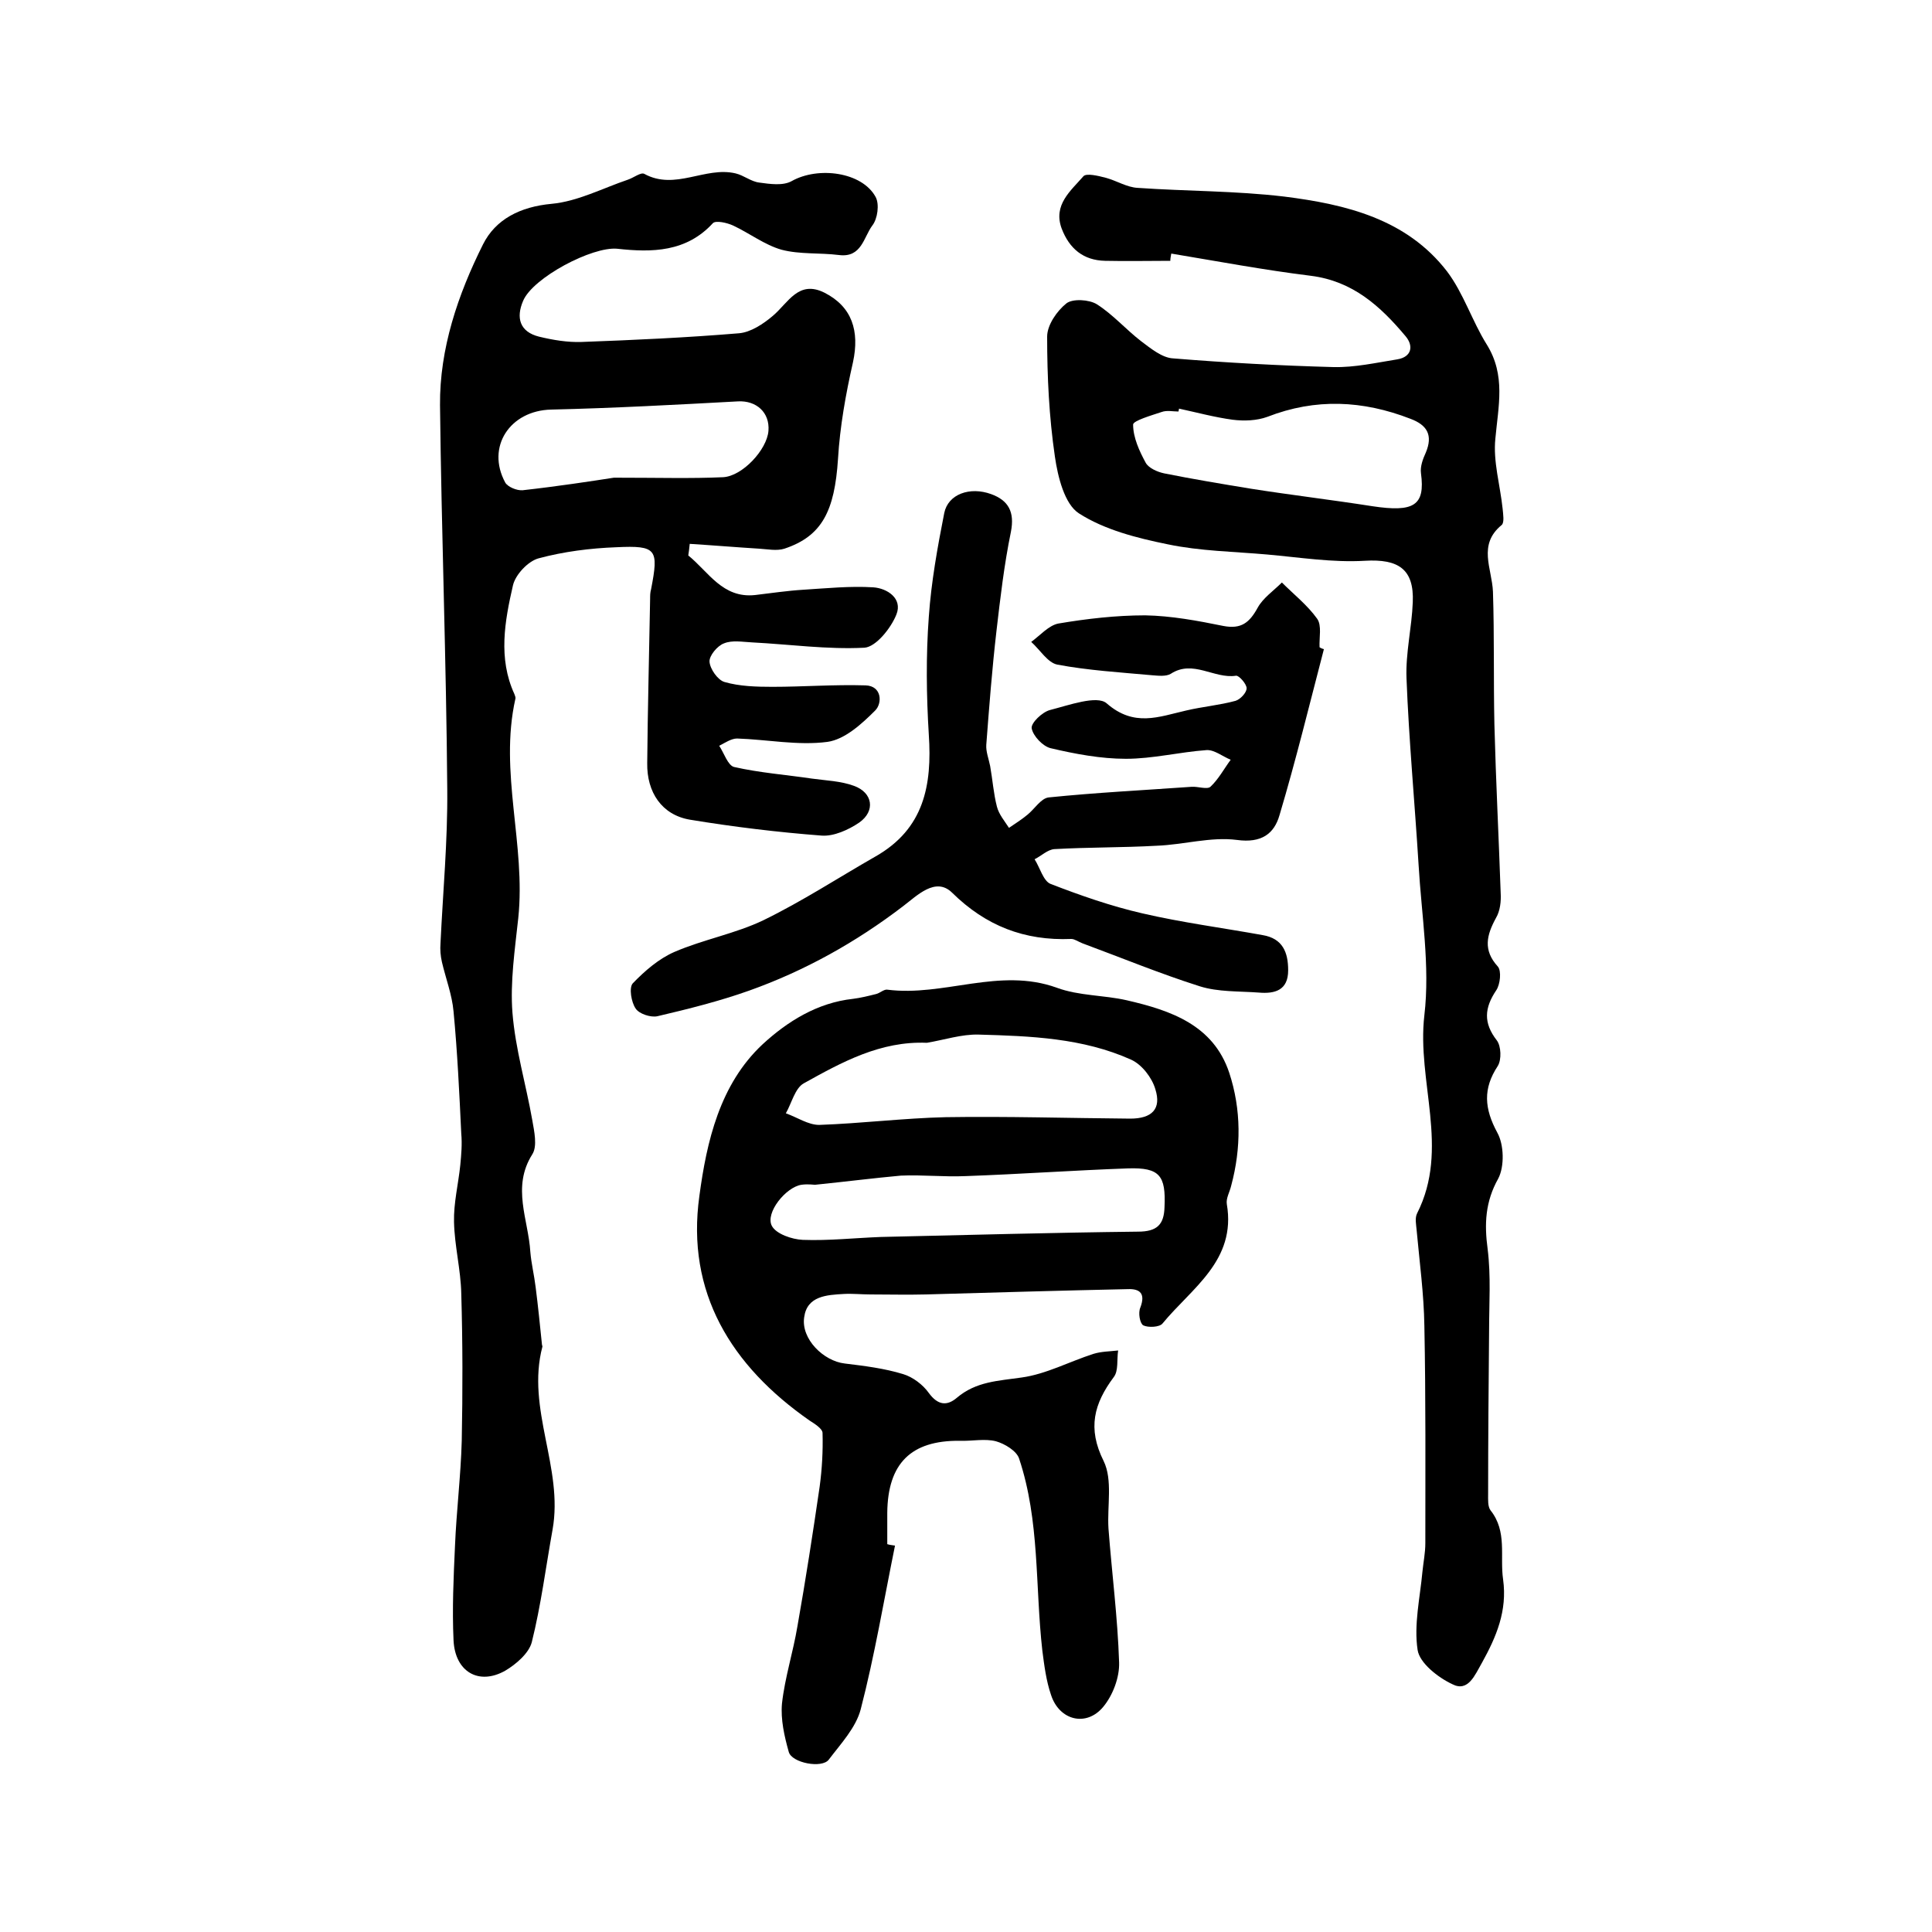
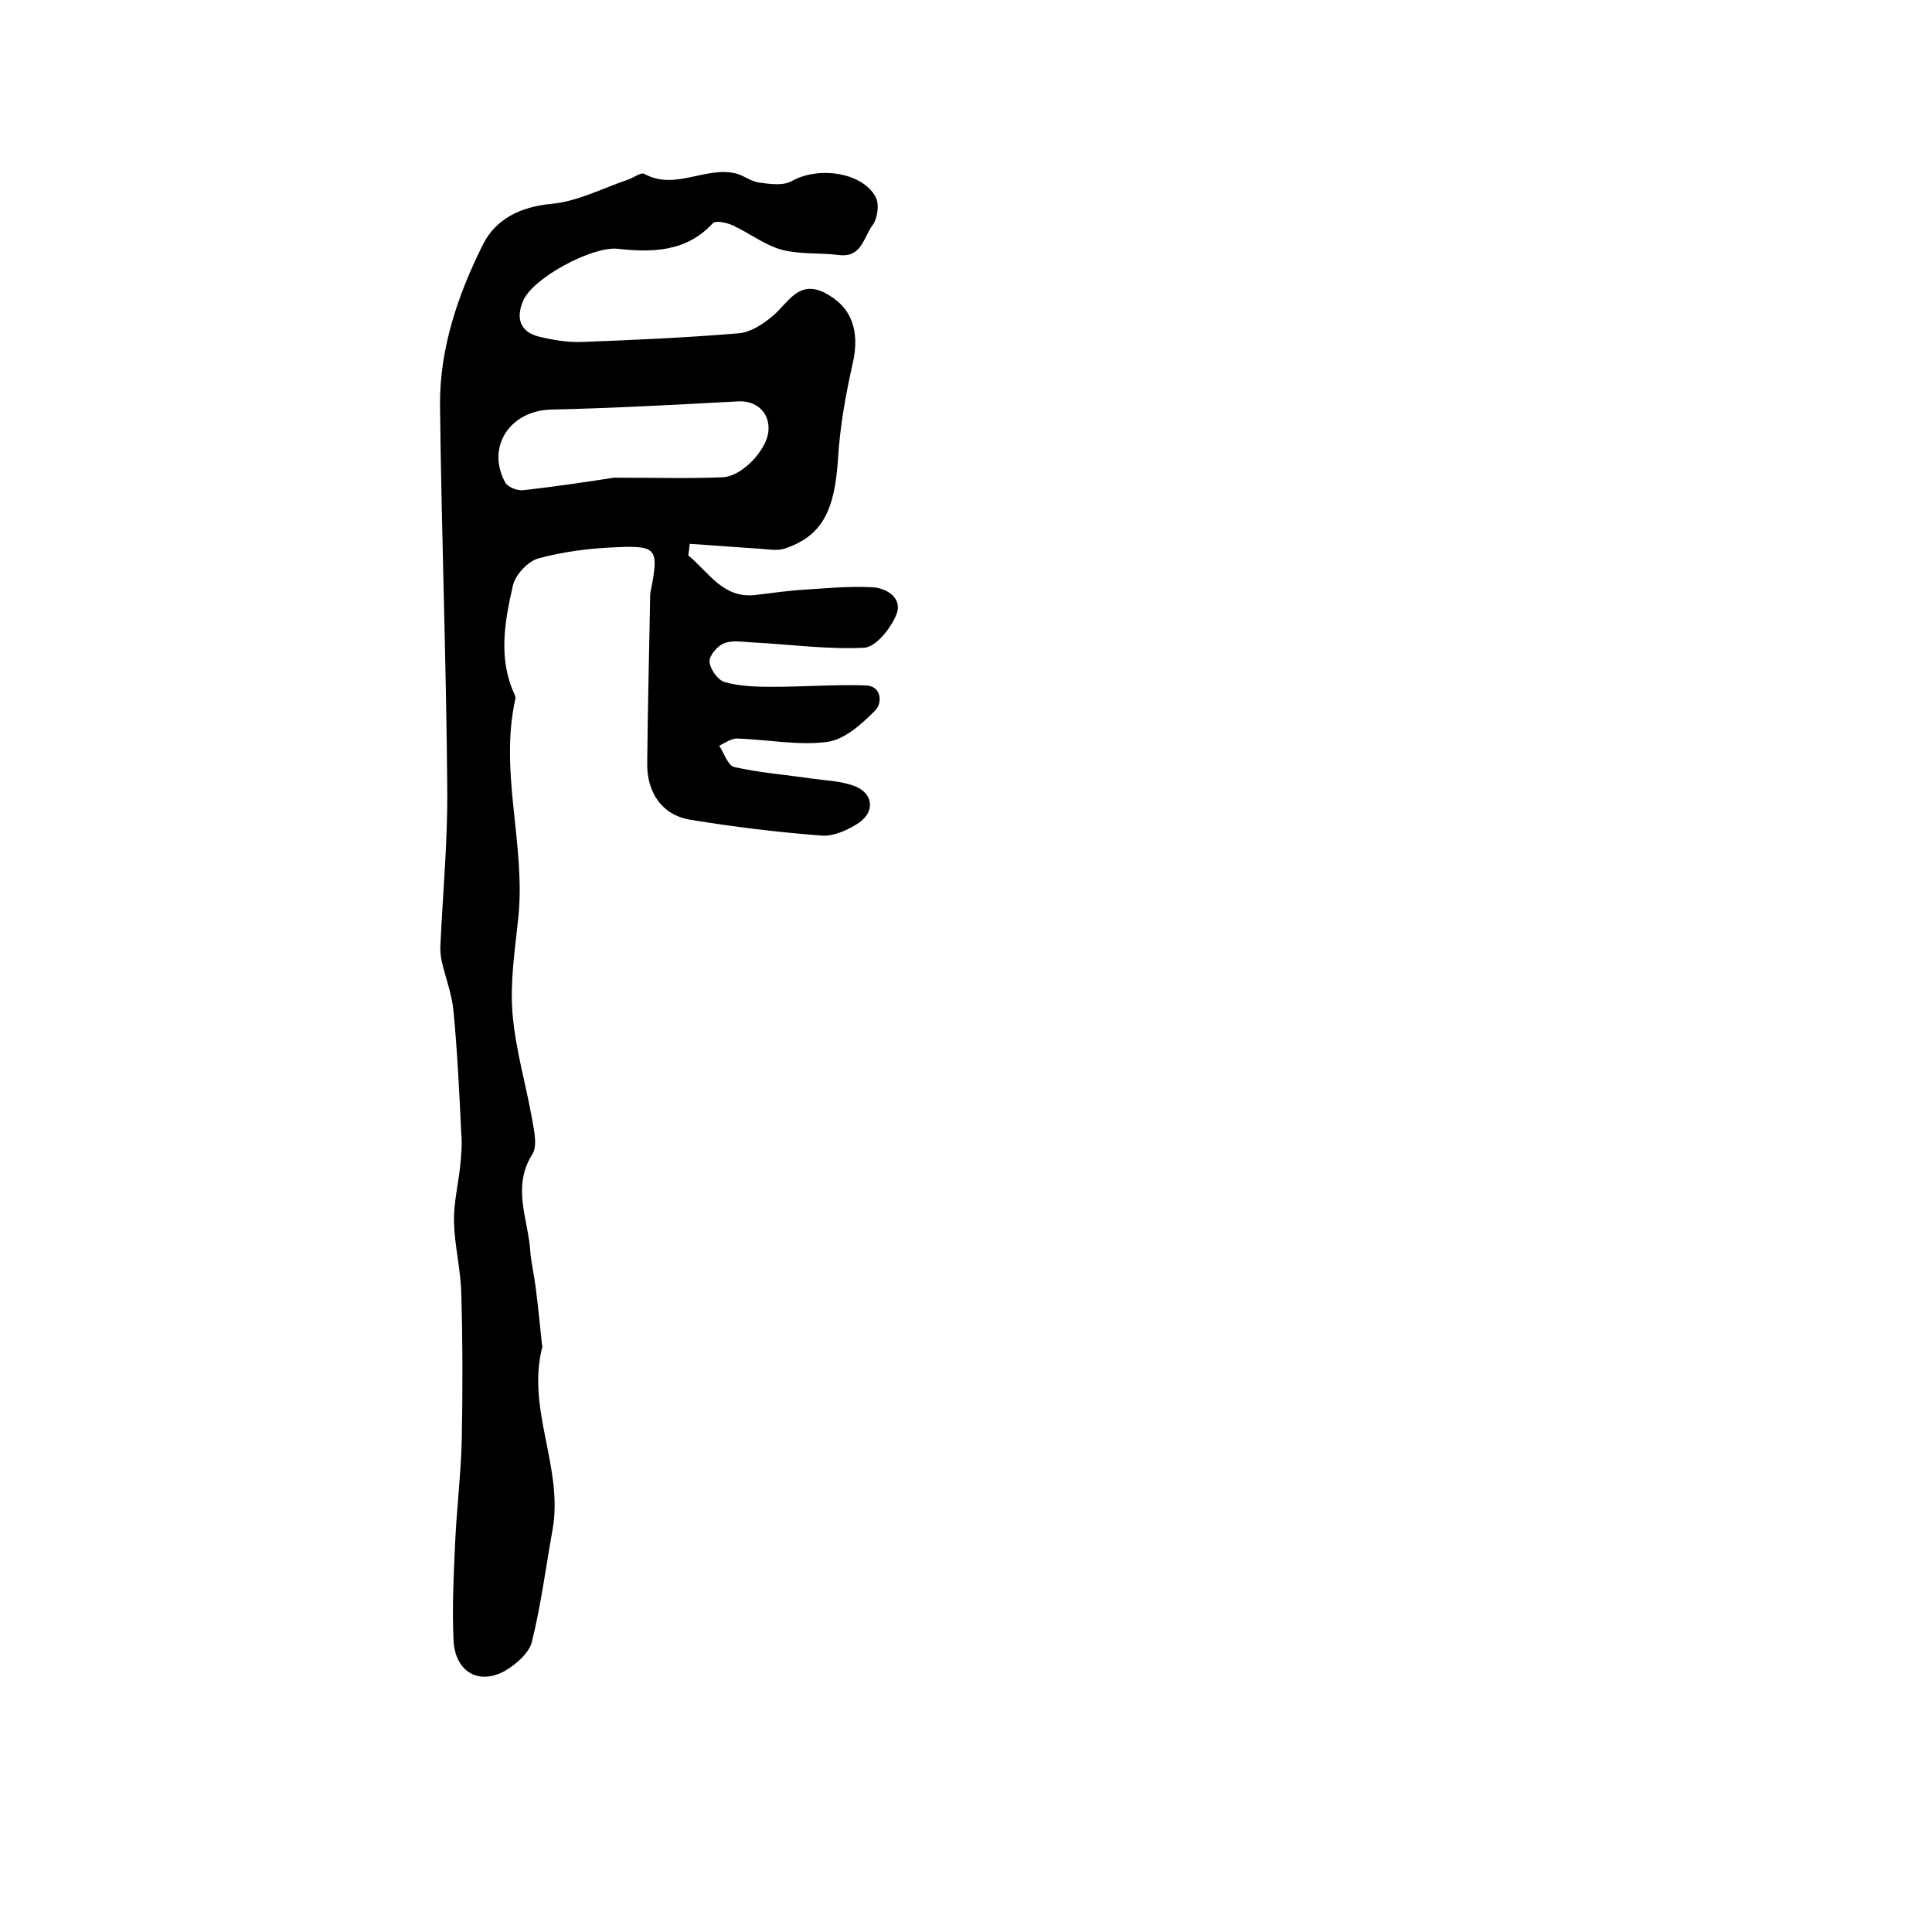
<svg xmlns="http://www.w3.org/2000/svg" version="1.1" id="图层_1" x="0px" y="0px" viewBox="0 0 400 400" style="enable-background:new 0 0 400 400;" xml:space="preserve">
  <style type="text/css">
	.st0{fill:#FFFFFF;}
</style>
  <g>
    <path d="M142.5,115c4.2,3.4,7.1,8.9,13.8,8.2c3.4-0.4,6.7-0.9,10-1.1c4.8-0.3,9.7-0.8,14.5-0.5c2.9,0.2,6.1,2.3,4.8,5.6   c-1.1,2.8-4.2,6.7-6.6,6.9c-7.7,0.4-15.5-0.7-23.3-1.1c-2-0.1-4.1-0.5-5.8,0.2c-1.4,0.5-3.1,2.6-3,3.8c0.1,1.5,1.7,3.8,3.1,4.2   c3.1,0.9,6.6,1,9.9,1c6.4,0,12.8-0.5,19.3-0.3c3.4,0.1,3.5,3.7,2,5.2c-2.8,2.8-6.3,6-9.9,6.5c-6.1,0.8-12.5-0.5-18.7-0.7   c-1.2,0-2.5,0.9-3.7,1.5c1,1.5,1.8,4.1,3.1,4.4c5.3,1.2,10.7,1.6,16.1,2.4c2.9,0.4,6,0.5,8.7,1.5c3.9,1.4,4.5,5.2,1.1,7.6   c-2.2,1.5-5.3,2.9-7.8,2.7c-9.1-0.7-18.2-1.8-27.3-3.3c-5.8-1-8.9-5.7-8.8-11.7c0.1-11.3,0.4-22.7,0.6-34c0-0.7,0-1.3,0.2-2   c1.6-8.3,1.2-9.1-7.2-8.7c-5.4,0.2-10.9,0.9-16.1,2.3c-2.2,0.6-4.8,3.4-5.3,5.6c-1.7,7.4-3.1,15.1,0.3,22.5c0.1,0.3,0.3,0.7,0.2,1   c-3.4,15.2,2.2,30.2,0.6,45.4c-0.7,6.5-1.7,13.2-1.2,19.6c0.6,7.5,2.8,14.8,4.1,22.2c0.4,2.3,1.1,5.4,0,7.1   c-4.3,6.8-0.8,13.5-0.4,20.2c0.2,2.4,0.8,4.8,1.1,7.3c0.5,3.9,0.9,7.9,1.3,11.8c0,0.2,0.1,0.3,0.1,0.5c-3.4,12.9,4.4,25.1,2.1,37.9   c-1.4,7.8-2.4,15.7-4.3,23.3c-0.6,2.3-3.3,4.6-5.5,5.9c-5.5,3.1-10.4,0.2-10.7-6.3c-0.3-6.5,0-13,0.3-19.5   c0.3-7.3,1.2-14.5,1.4-21.8c0.2-10.2,0.2-20.3-0.1-30.5c-0.1-4.9-1.4-9.9-1.5-14.8c-0.1-3.9,0.9-7.9,1.3-11.8   c0.2-2.1,0.4-4.3,0.2-6.5c-0.4-8.4-0.8-16.9-1.6-25.3c-0.3-3.4-1.6-6.8-2.4-10.2c-0.3-1.3-0.4-2.6-0.3-3.9   c0.5-10.6,1.5-21.2,1.4-31.9c-0.2-26.5-1.2-53-1.5-79.5C91,72.2,94.8,61,100,50.6c2.6-5.2,7.7-7.8,14.2-8.4   c5.4-0.5,10.5-3.2,15.8-5c1.2-0.4,2.7-1.6,3.4-1.2c6.4,3.5,12.6-1.6,18.9-0.1c1.7,0.4,3.2,1.7,4.9,1.9c2.2,0.3,4.9,0.7,6.7-0.3   c5.5-3.1,14.6-1.9,17.4,3.3c0.8,1.5,0.4,4.5-0.7,5.9c-1.8,2.4-2.2,6.7-6.9,6.1c-4-0.5-8.1-0.1-11.9-1.1c-3.5-1-6.6-3.4-10-5   c-1.3-0.6-3.6-1.1-4.2-0.5c-5.5,6-12.6,6.1-19.8,5.3c-5.2-0.5-17.5,6-19.5,10.8c-1.5,3.5-0.7,6.4,3.3,7.4c2.9,0.7,5.9,1.2,8.8,1.1   c10.9-0.4,21.8-0.9,32.6-1.8c2.4-0.2,5-1.9,7-3.6c3.2-2.7,5.3-7.5,10.7-4.8c5.7,2.9,7.3,7.9,5.9,14.4c-1.5,6.6-2.7,13.3-3.1,20   c-0.7,10.8-3.3,16-11.1,18.6c-1.6,0.5-3.5,0.1-5.2,0c-4.8-0.3-9.6-0.7-14.4-1C142.7,113.7,142.6,114.3,142.5,115z M127.1,98.9   c9.4,0,16,0.2,22.6-0.1c4-0.2,9.1-5.7,9.4-9.6c0.3-3.8-2.5-6.3-6.3-6.1c-12.9,0.7-25.8,1.4-38.7,1.7c-8.5,0.2-13.5,7.7-9.5,15.1   c0.5,0.9,2.4,1.7,3.6,1.6C115.4,100.7,122.6,99.6,127.1,98.9z" />
-     <path d="M242.3,54c-4.5,0-9,0.1-13.5,0c-4.5-0.1-7.4-2.5-9-6.7c-1.8-4.9,1.9-7.8,4.5-10.8c0.6-0.7,3.1-0.1,4.6,0.3   c2.3,0.6,4.4,2,6.7,2.1c10.1,0.7,20.2,0.6,30.3,1.8c12.7,1.6,25.3,4.6,33.7,15.5c3.4,4.5,5.2,10.3,8.2,15.1   c4,6.4,2.4,12.8,1.8,19.5c-0.5,4.7,1,9.7,1.5,14.5c0.1,1.1,0.4,2.9-0.2,3.4c-5,4.1-2,9-1.8,13.8c0.3,9.2,0.1,18.3,0.3,27.5   c0.3,11.6,0.9,23.3,1.3,34.9c0.1,1.7-0.1,3.7-1,5.2c-1.9,3.5-2.7,6.6,0.4,10c0.8,0.9,0.5,3.7-0.3,4.9c-2.5,3.7-2.7,6.8,0.1,10.4   c0.9,1.2,1,4,0.2,5.3c-3.1,4.7-2.8,8.8-0.1,13.8c1.4,2.5,1.5,7,0.2,9.5c-2.7,4.8-2.9,9.4-2.2,14.6c0.7,5.6,0.3,11.3,0.3,16.9   c-0.1,11.3-0.2,22.5-0.2,33.8c0,1.2-0.1,2.6,0.5,3.4c3.5,4.4,1.9,9.5,2.6,14.3c0.9,6.5-1.4,11.9-4.4,17.3c-1.4,2.4-2.8,6.1-6.1,4.4   c-3-1.4-6.8-4.4-7.2-7.1c-0.8-5.2,0.5-10.8,1-16.2c0.2-2,0.6-3.9,0.6-5.9c0-15,0.1-30-0.2-45c-0.1-6.6-1-13.2-1.6-19.8   c-0.1-1.2-0.4-2.5,0.1-3.5c6.8-13.4-0.1-27.3,1.5-41c1.2-10.2-0.6-20.8-1.2-31.2c-0.8-12.9-2-25.7-2.5-38.6   c-0.2-5.2,1.1-10.5,1.3-15.7c0.3-6.9-3-9-9.9-8.6c-6.7,0.4-13.5-0.7-20.3-1.3c-6.8-0.6-13.8-0.7-20.5-2.1c-6.4-1.3-13.1-3-18.4-6.4   c-3-1.9-4.4-7.6-5-11.8c-1.2-8.2-1.6-16.5-1.6-24.8c0-2.4,2-5.3,4-6.9c1.3-1,4.7-0.8,6.3,0.2c3.3,2.1,6,5.2,9.1,7.6   c2,1.5,4.4,3.5,6.7,3.6c11,0.9,22.1,1.5,33.2,1.8c4.4,0.1,8.8-0.9,13.2-1.6c3-0.5,3.4-2.8,1.7-4.8c-5.2-6.2-10.9-11.4-19.6-12.5   c-9.7-1.2-19.3-3-28.9-4.6C242.4,53.1,242.3,53.5,242.3,54z M244.1,84.6c0,0.2-0.1,0.4-0.1,0.6c-1.2,0-2.4-0.3-3.5,0.1   c-2.1,0.7-5.9,1.8-5.9,2.6c0,2.7,1.3,5.5,2.6,7.9c0.6,1.1,2.4,1.9,3.8,2.2c6,1.2,12,2.2,18.1,3.2c8.3,1.3,16.7,2.3,25,3.6   c8.6,1.3,11-0.1,10.1-6.8c-0.2-1.4,0.4-3,1-4.3c1.5-3.6,0.3-5.7-3.2-7c-9.8-3.8-19.6-4.3-29.6-0.4c-2.2,0.8-4.8,0.9-7.2,0.6   C251.5,86.4,247.8,85.4,244.1,84.6z" />
-     <path d="M185.3,320c-2.3,11.3-4.2,22.7-7.1,33.9c-1,3.8-4.1,7.1-6.6,10.4c-1.4,1.9-7.7,0.7-8.3-1.6c-0.9-3.2-1.7-6.7-1.4-10   c0.6-5.4,2.3-10.6,3.2-16c1.7-9.6,3.2-19.3,4.6-28.9c0.5-3.7,0.7-7.4,0.6-11.1c0-0.9-1.6-1.9-2.7-2.6   c-16.2-11.3-25.6-26.5-22.8-46.5c1.5-11.2,4.2-23.1,13.1-31.4c5.1-4.7,11.3-8.6,18.7-9.4c1.6-0.2,3.2-0.6,4.8-1   c0.8-0.2,1.6-1,2.3-0.9c11.7,1.5,23.2-4.7,35.1-0.4c4.6,1.7,9.7,1.5,14.5,2.6c9.1,2.1,17.9,5.1,21.2,15c2.5,7.6,2.5,15.6,0.4,23.4   c-0.3,1.3-1.1,2.6-0.9,3.8c2,11.7-7.3,17.4-13.3,24.7c-0.6,0.8-3,0.9-4,0.4c-0.7-0.4-1.1-2.6-0.6-3.7c1.1-2.9-0.1-3.9-2.6-3.8   c-13.9,0.3-27.9,0.7-41.8,1.1c-3.8,0.1-7.7,0-11.5,0c-1.8,0-3.7-0.2-5.5-0.1c-3.5,0.2-7.6,0.4-8.2,4.8c-0.7,4.5,4,9.1,8.4,9.6   c4.1,0.5,8.2,1,12.1,2.2c2,0.6,4.1,2.2,5.3,3.9c1.9,2.6,3.8,2.7,5.8,1c4-3.4,8.6-3.5,13.4-4.2c5.1-0.7,9.9-3.3,14.9-4.9   c1.6-0.5,3.4-0.5,5.1-0.7c-0.3,1.9,0.1,4.2-0.9,5.5c-4.1,5.5-5.5,10.6-2.1,17.4c1.9,3.9,0.7,9.3,1,14c0.7,9.2,1.9,18.4,2.2,27.7   c0.1,3.1-1.3,6.8-3.3,9.2c-3.5,4.2-9.1,2.8-10.8-2.5c-1-2.9-1.4-6.1-1.8-9.2c-1.5-13.3-0.5-26.8-4.8-39.7c-0.5-1.6-3-3.1-4.8-3.6   c-2.3-0.6-5,0-7.5-0.1c-10.1-0.1-14.9,4.7-15,14.9c0,2.2,0,4.3,0,6.5C184.3,319.9,184.8,319.9,185.3,320z M191.9,215.9   c-9.6-0.4-17.6,4-25.5,8.4c-1.8,1-2.5,4.1-3.7,6.2c2.3,0.8,4.6,2.4,6.9,2.4c8.7-0.3,17.5-1.4,26.2-1.6c12.7-0.2,25.5,0.2,38.2,0.3   c4.5,0,6.5-2,5.2-6.1c-0.7-2.4-2.8-5.1-5-6.1c-10-4.5-20.8-4.9-31.6-5.2C199.1,214.1,195.5,215.3,191.9,215.9z M168.7,245.3   c-0.1,0-1.5-0.2-2.8,0c-3.2,0.5-7.5,5.8-6.1,8.5c0.9,1.7,4.2,2.8,6.4,2.9c5.4,0.2,10.8-0.4,16.2-0.6c17.7-0.4,35.5-0.9,53.2-1.1   c4,0,5.4-1.5,5.5-5.1c0.3-6.5-1-8.2-7.5-8c-11.2,0.4-22.5,1.2-33.7,1.6c-4.5,0.2-8.9-0.3-13.4-0.1   C181,243.9,175.5,244.6,168.7,245.3z" />
-     <path d="M274.1,134.4c-3,11.5-5.8,23-9.2,34.4c-1.1,3.8-3.7,5.8-8.8,5.1c-5.4-0.7-11.1,1-16.6,1.2c-7.1,0.4-14.2,0.3-21.2,0.7   c-1.4,0.1-2.7,1.4-4.1,2.1c1.1,1.7,1.8,4.5,3.3,5.1c6.2,2.4,12.5,4.6,19,6.1c8.2,1.9,16.6,3,24.9,4.5c4.2,0.7,5.3,3.6,5.3,7.3   c0,4.1-2.7,4.9-6.1,4.6c-4.1-0.3-8.4-0.1-12.2-1.3c-8.2-2.6-16.2-5.9-24.3-8.9c-0.8-0.3-1.6-0.9-2.3-0.9   c-9.7,0.4-17.7-2.7-24.7-9.6c-3.4-3.3-7.2,0.6-10.1,2.8c-9.8,7.5-20.4,13.4-31.9,17.5c-6.2,2.2-12.6,3.8-19,5.3   c-1.4,0.3-3.8-0.5-4.5-1.6c-0.9-1.3-1.4-4.3-0.6-5.2c2.5-2.6,5.4-5.1,8.6-6.5c6-2.6,12.7-3.8,18.5-6.6c8-3.9,15.5-8.8,23.2-13.2   c10-5.7,11.7-14.7,11-25.2c-0.5-8.1-0.6-16.3,0-24.4c0.5-7.2,1.8-14.4,3.2-21.5c0.8-3.9,5.3-5.5,9.7-3.9c3.6,1.3,4.9,3.7,4.1,7.8   c-1.4,6.8-2.2,13.7-3,20.6c-0.9,7.8-1.5,15.6-2.1,23.5c-0.1,1.4,0.5,2.9,0.8,4.4c0.5,2.8,0.7,5.7,1.4,8.4c0.4,1.6,1.6,3,2.5,4.4   c1.3-0.9,2.6-1.7,3.8-2.7c1.5-1.2,2.8-3.4,4.4-3.6c9.8-1,19.7-1.5,29.6-2.2c1.3-0.1,3.2,0.6,3.9,0c1.7-1.6,2.8-3.7,4.2-5.6   c-1.7-0.7-3.4-2.1-5-2c-5.6,0.4-11.1,1.8-16.7,1.8c-5.2,0-10.5-1-15.6-2.2c-1.6-0.4-3.6-2.5-3.9-4.1c-0.2-1.1,2.2-3.4,3.8-3.8   c3.9-1,9.7-3.1,11.7-1.4c5.7,5,10.8,2.8,16.5,1.5c3.4-0.8,6.9-1.1,10.2-2c1-0.3,2.3-1.7,2.3-2.6c0-0.9-1.6-2.7-2.2-2.6   c-4.5,0.7-8.9-3.4-13.5-0.4c-1,0.6-2.6,0.4-3.9,0.3c-6.6-0.6-13.2-1-19.6-2.2c-2-0.4-3.6-3.1-5.4-4.7c1.8-1.3,3.6-3.4,5.6-3.8   c5.9-1,12-1.7,18-1.7c5.4,0.1,10.8,1.1,16.2,2.2c3.7,0.7,5.4-0.7,7.1-3.8c1.1-2,3.3-3.5,5-5.2c2.5,2.5,5.3,4.7,7.3,7.5   c1,1.4,0.4,3.9,0.5,5.9C273.3,134.1,273.7,134.3,274.1,134.4z" />
  </g>
</svg>